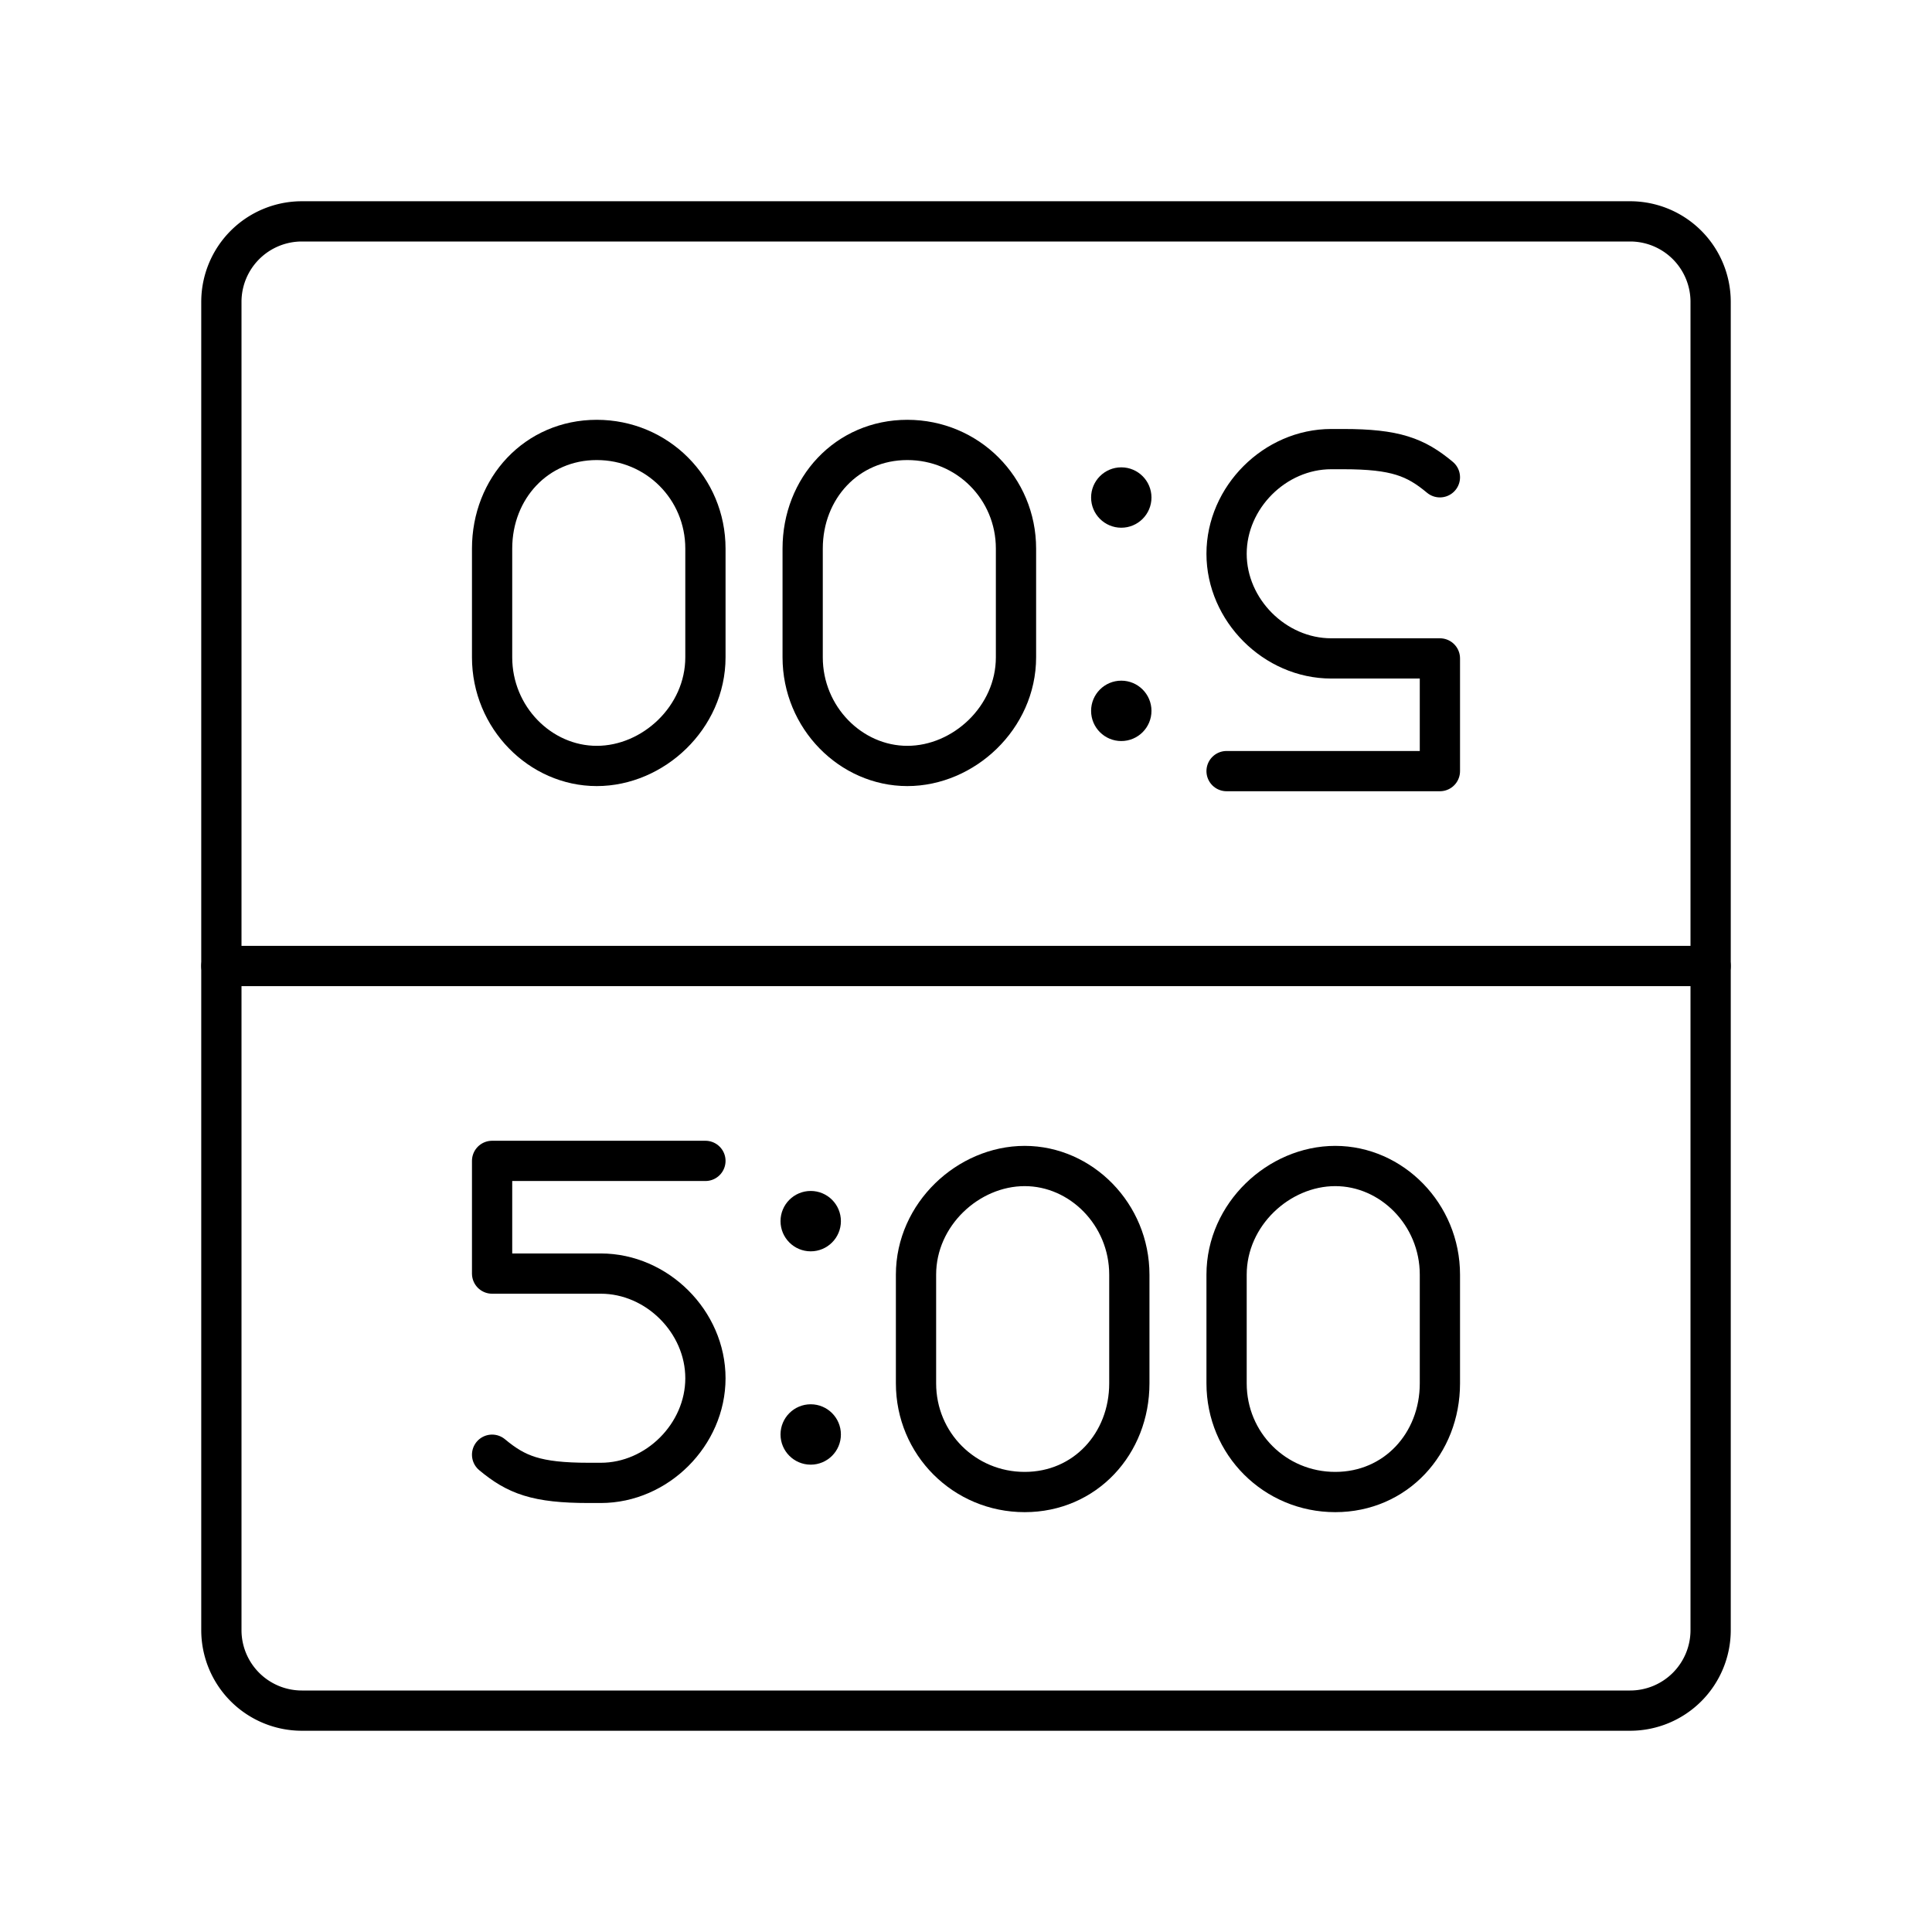
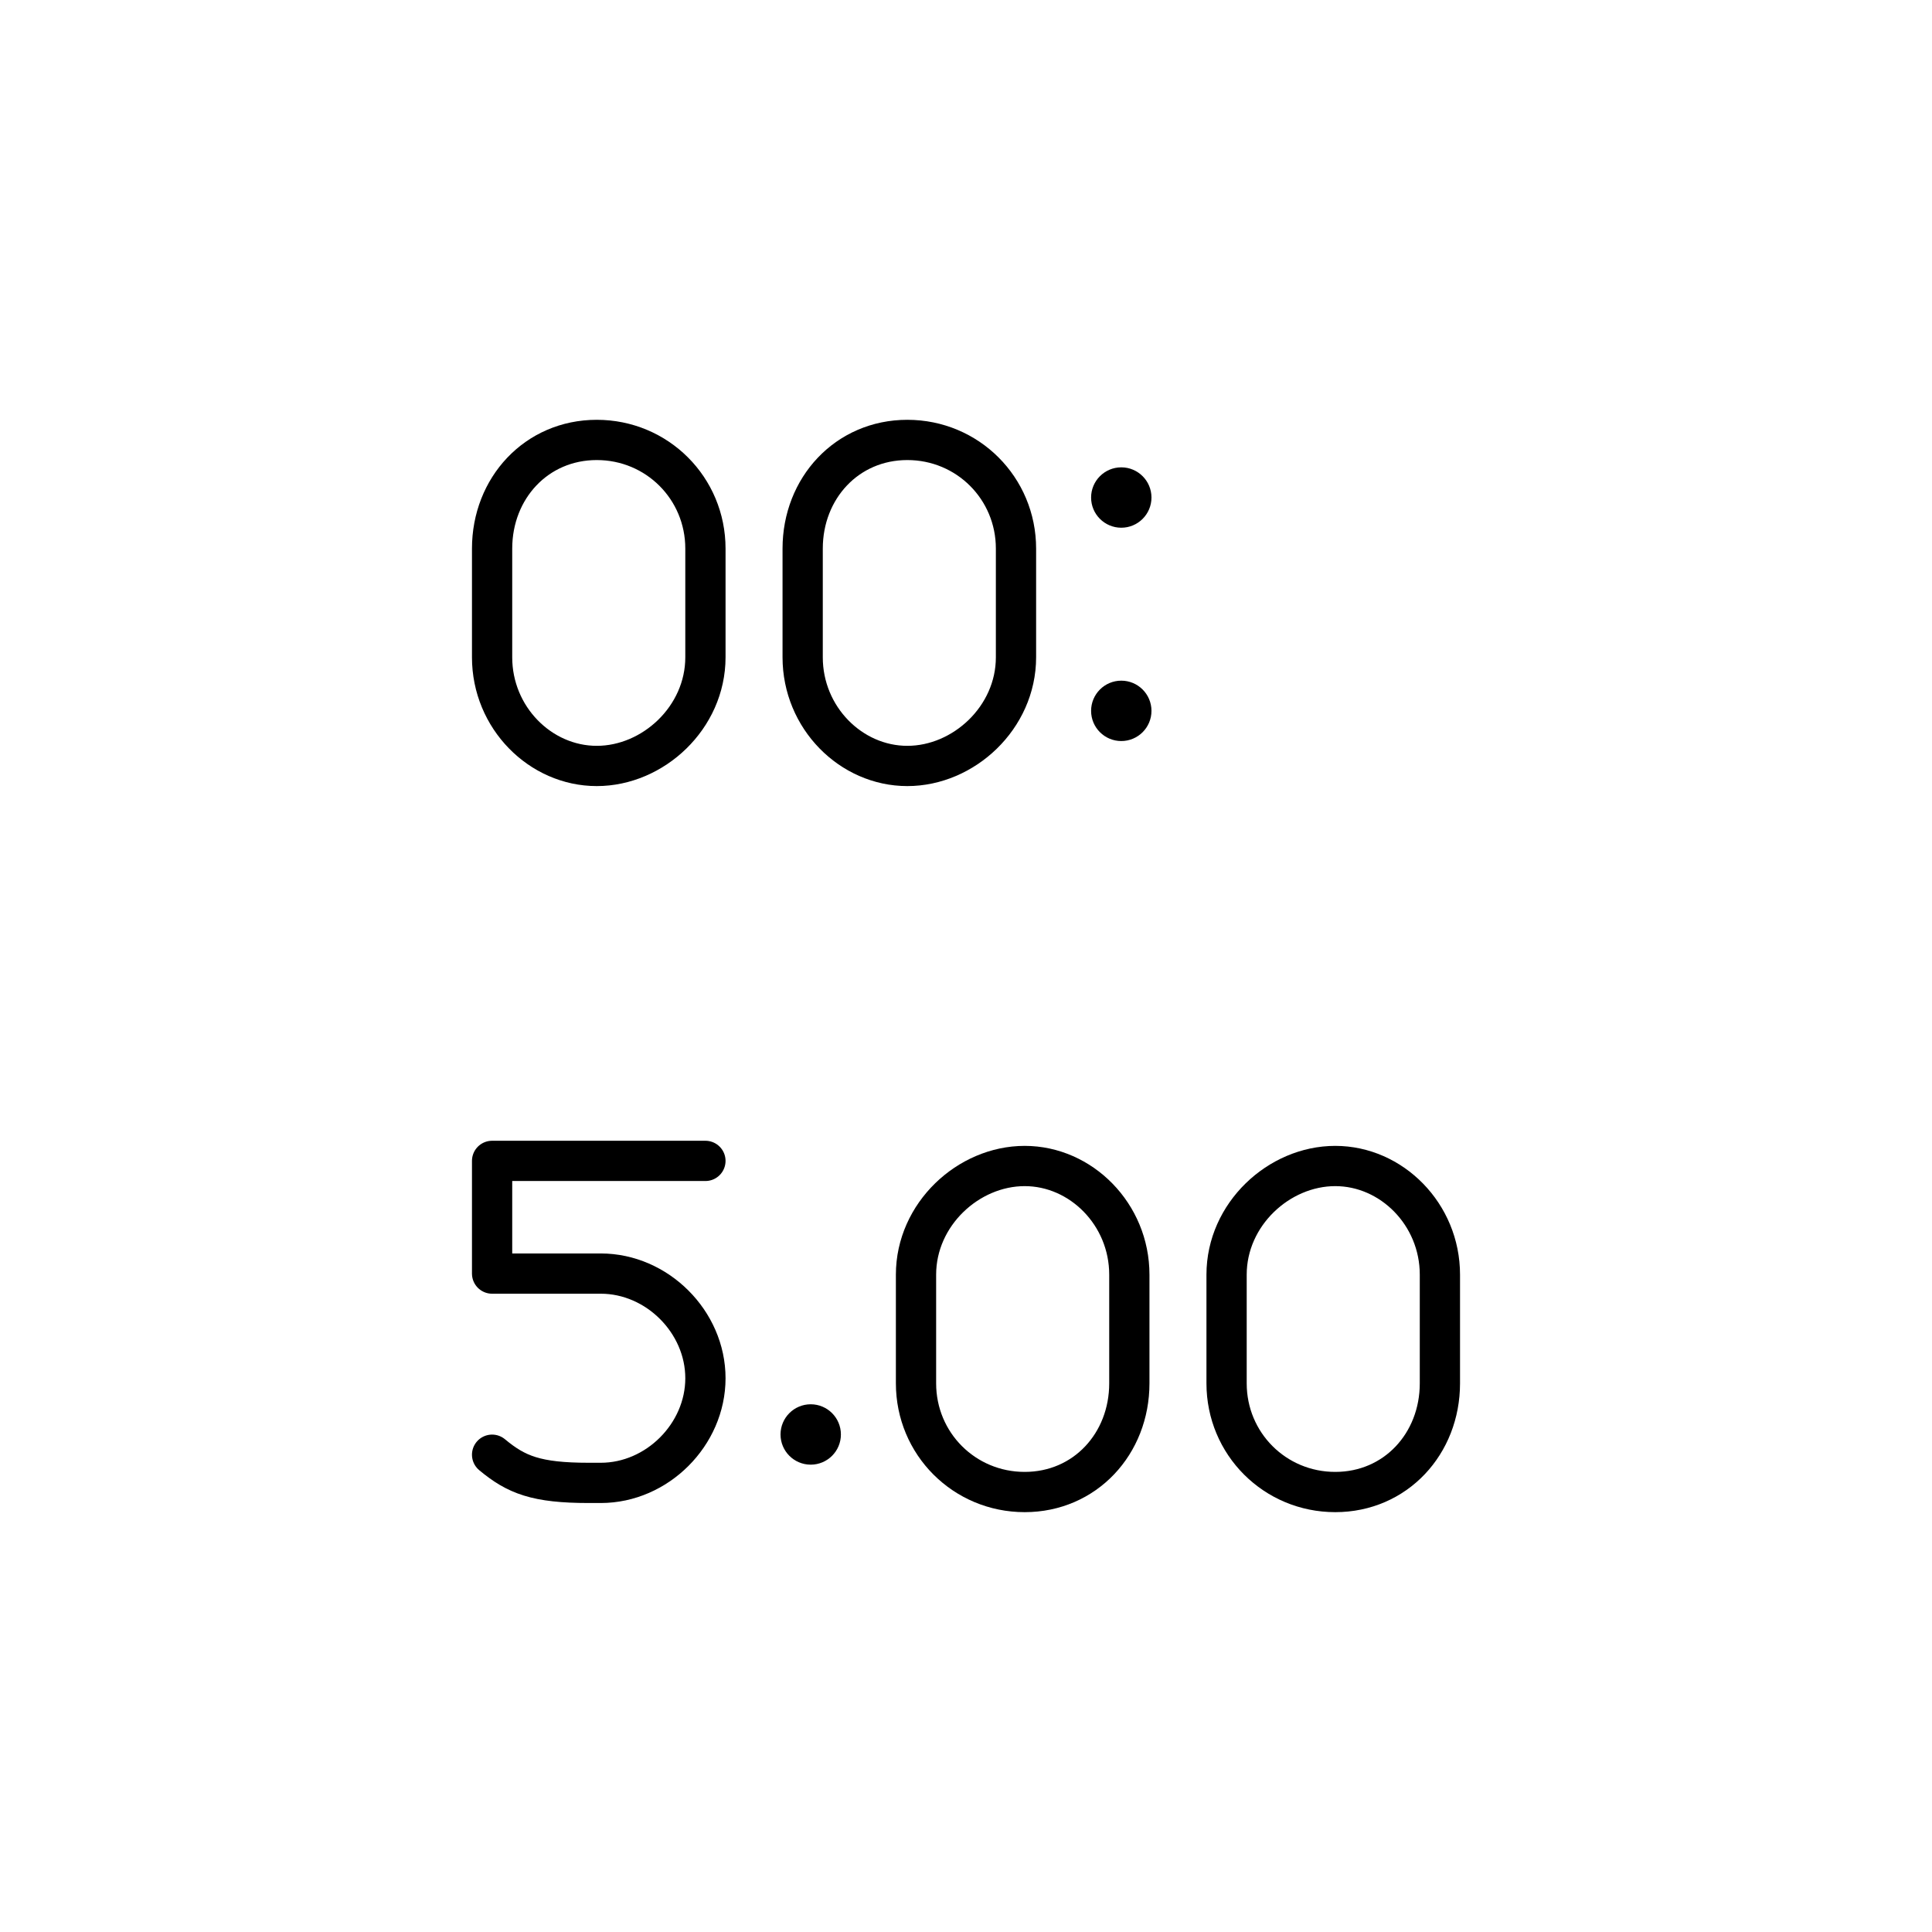
<svg xmlns="http://www.w3.org/2000/svg" width="800" height="800" viewBox="0 0 48 48">
-   <path fill="none" stroke="currentColor" stroke-linecap="round" stroke-linejoin="round" d="M40.5 5.5h-33a2 2 0 0 0-2 2v33a2 2 0 0 0 2 2h33a2 2 0 0 0 2-2v-33a2 2 0 0 0-2-2" />
  <path fill="none" stroke="currentColor" stroke-linecap="round" stroke-linejoin="round" d="M12.226 36.142c.6.5 1.1.7 2.4.7h.3c1.4 0 2.6-1.2 2.6-2.6s-1.2-2.6-2.6-2.6h-2.7v-2.8h5.3" />
  <circle cx="20.142" cy="35.639" r=".75" fill="currentColor" />
-   <circle cx="20.142" cy="30.339" r=".75" fill="currentColor" />
  <path fill="none" stroke="currentColor" stroke-linecap="round" stroke-linejoin="round" d="M22.758 34.369c0 1.5 1.2 2.7 2.7 2.7s2.6-1.2 2.6-2.7v-2.7c0-1.5-1.2-2.7-2.6-2.7s-2.7 1.2-2.7 2.7zm7.716 0c0 1.5 1.2 2.7 2.7 2.7s2.6-1.2 2.6-2.7v-2.7c0-1.5-1.2-2.7-2.6-2.7s-2.7 1.2-2.7 2.7z" class="c" />
-   <path fill="none" stroke="currentColor" stroke-linecap="round" stroke-linejoin="round" d="M5.5 24h37m-6.726-12.142c-.6-.5-1.1-.7-2.4-.7h-.3c-1.4 0-2.6 1.2-2.6 2.6s1.2 2.6 2.6 2.6h2.7v2.8h-5.3" />
  <circle cx="27.858" cy="12.361" r=".75" fill="currentColor" />
  <circle cx="27.858" cy="17.661" r=".75" fill="currentColor" />
  <path fill="none" stroke="currentColor" stroke-linecap="round" stroke-linejoin="round" d="M25.242 13.63c0-1.5-1.2-2.7-2.7-2.7s-2.6 1.2-2.6 2.7v2.7c0 1.5 1.2 2.7 2.6 2.7s2.7-1.2 2.7-2.7zm-7.716 0c0-1.5-1.2-2.7-2.7-2.7s-2.6 1.2-2.6 2.7v2.7c0 1.5 1.2 2.7 2.6 2.7s2.7-1.2 2.7-2.7z" class="c" />
</svg>